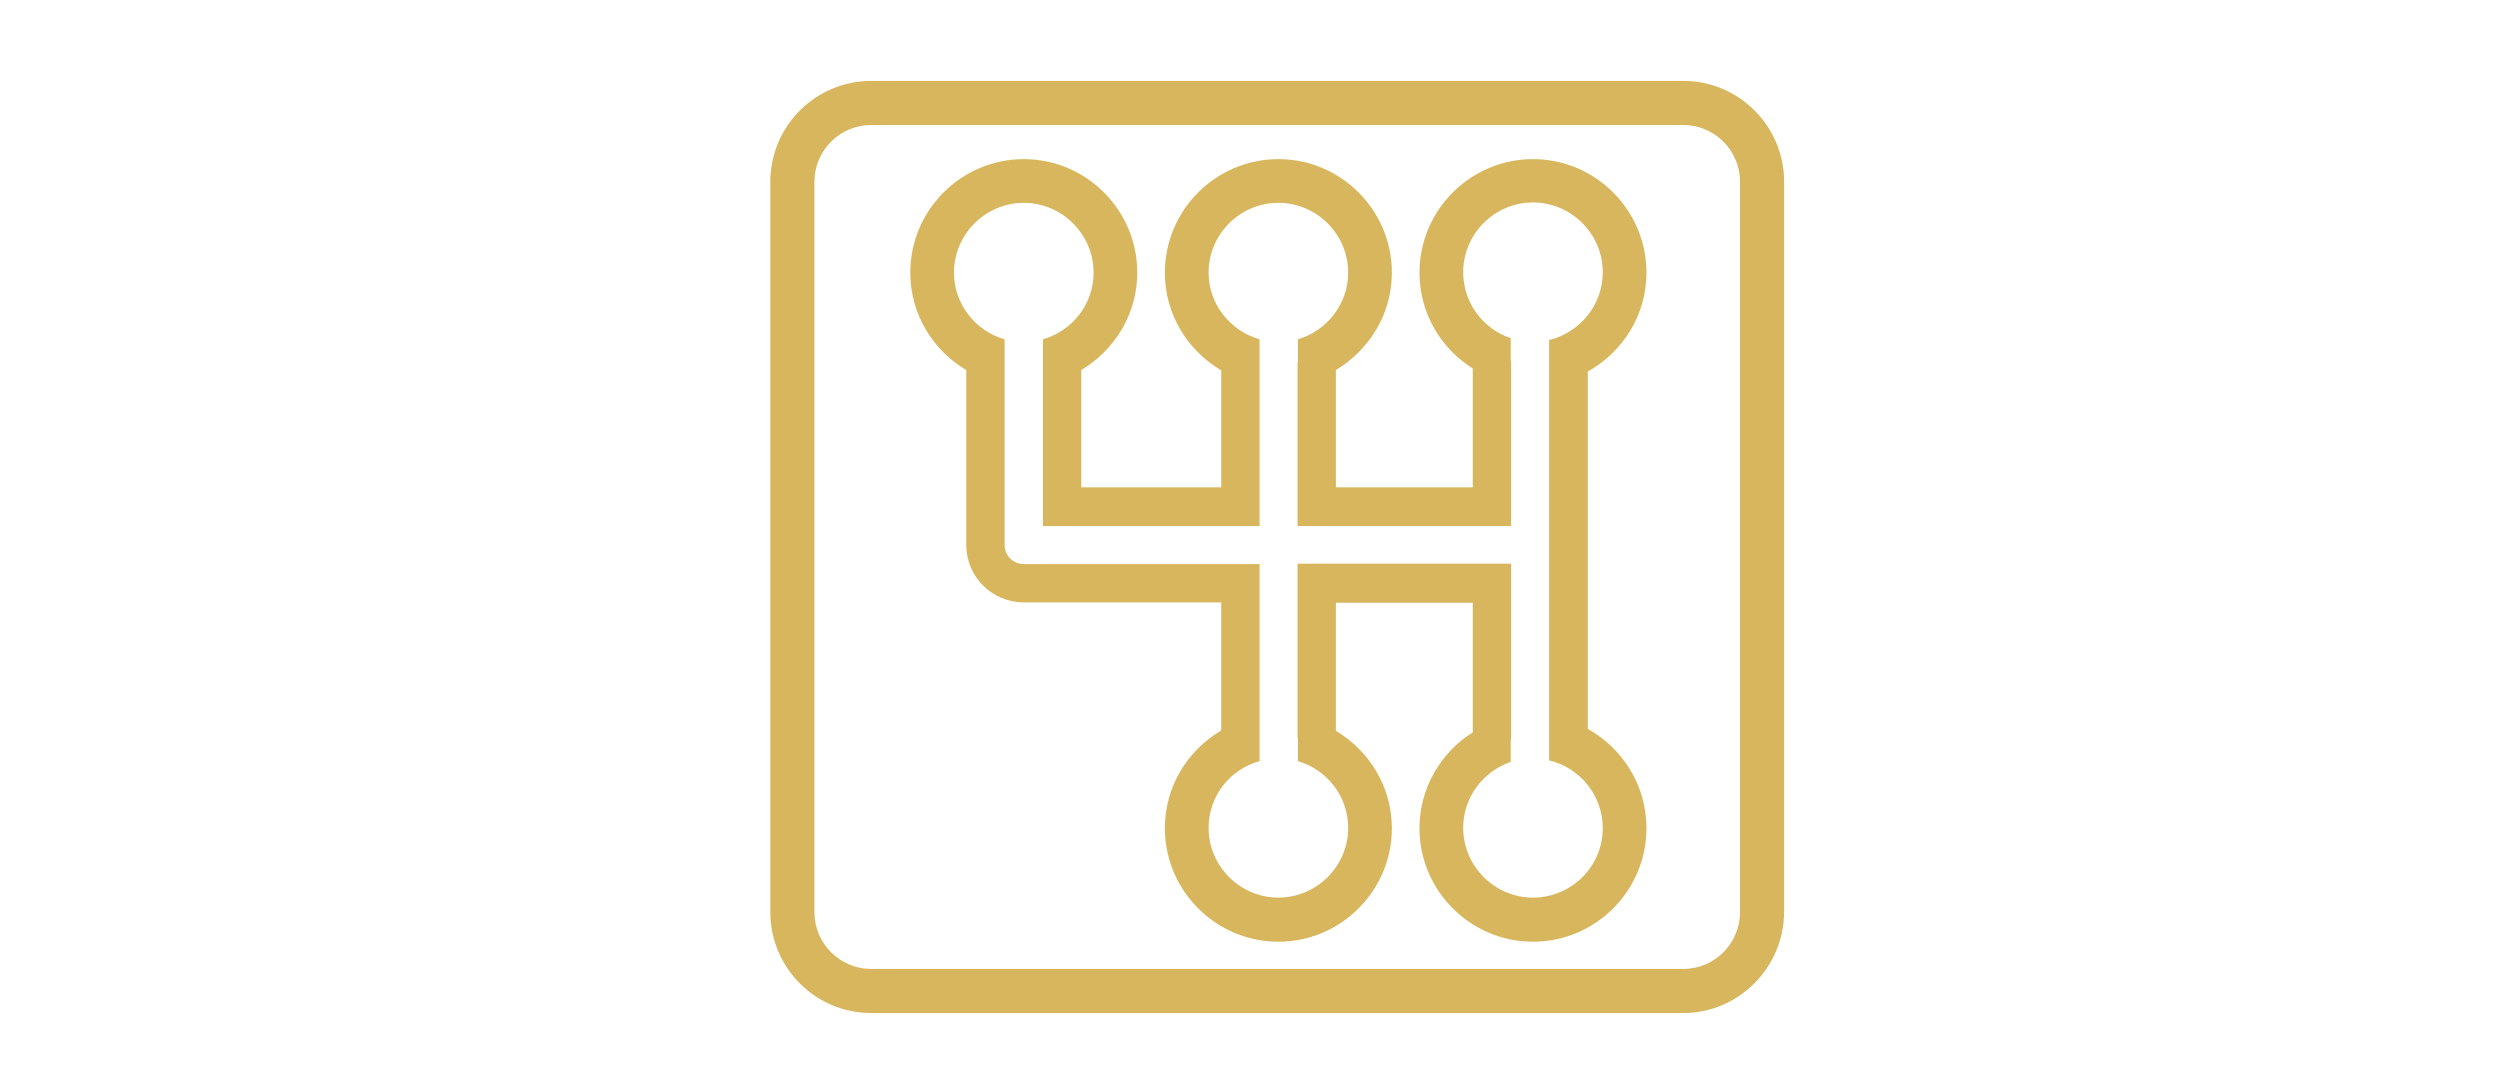
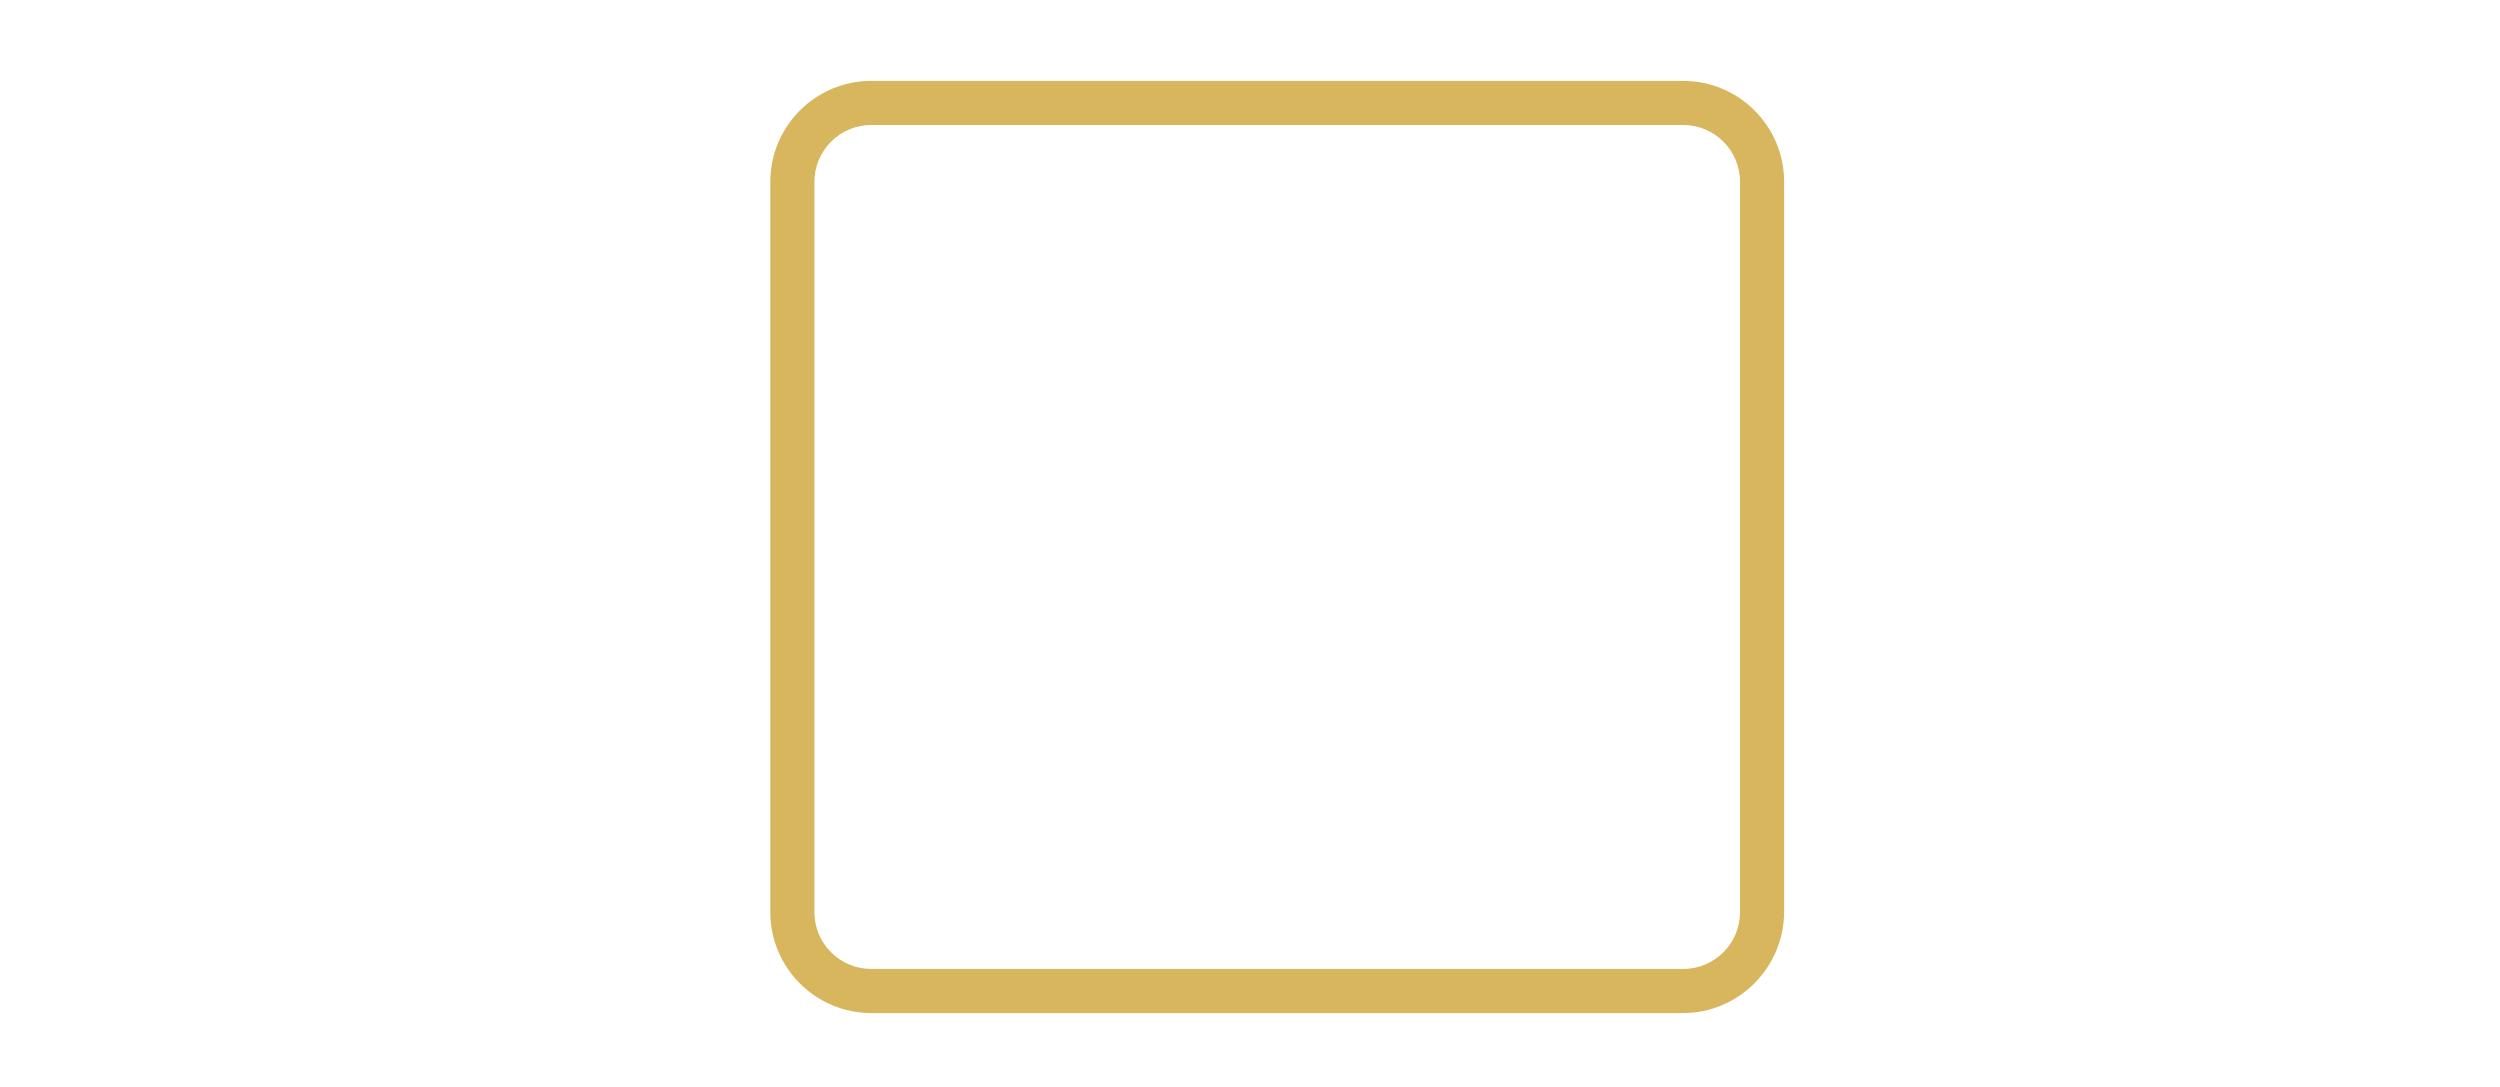
<svg xmlns="http://www.w3.org/2000/svg" version="1.1" id="Calque_1" x="0px" y="0px" viewBox="0 0 65.2 28.35" style="enable-background:new 0 0 65.2 28.35;" xml:space="preserve">
  <style type="text/css">
	.st0{fill:#D7B65D;}
</style>
  <path class="st0" d="M43.9,26.42H22.72c-1.45,0-2.63-1.18-2.63-2.63V4.74c0-1.45,1.18-2.63,2.63-2.63H43.9  c1.45,0,2.63,1.18,2.63,2.63v19.05C46.52,25.24,45.34,26.42,43.9,26.42z M22.72,3.26c-0.82,0-1.48,0.67-1.48,1.48v19.05  c0,0.82,0.67,1.48,1.48,1.48H43.9c0.82,0,1.48-0.67,1.48-1.48V4.74c0-0.82-0.67-1.48-1.48-1.48H22.72z" />
-   <path class="st0" d="M41.41,19.01V9.69c0.91-0.51,1.53-1.47,1.53-2.58c0-1.63-1.33-2.96-2.96-2.96c-1.63,0-2.96,1.33-2.96,2.96  c0,1.06,0.56,1.98,1.39,2.5v3.1h-3.57V9.65c0.87-0.52,1.46-1.46,1.46-2.54c0-1.63-1.33-2.96-2.96-2.96c-1.63,0-2.96,1.33-2.96,2.96  c0,1.09,0.59,2.03,1.47,2.55v3.05h-3.65V9.65c0.87-0.52,1.46-1.46,1.46-2.54c0-1.63-1.33-2.96-2.96-2.96  c-1.63,0-2.96,1.33-2.96,2.96c0,1.08,0.59,2.03,1.46,2.54v4.56c0,0.83,0.67,1.5,1.5,1.5h5.15v3.34c-0.88,0.52-1.47,1.46-1.47,2.55  c0,1.63,1.33,2.96,2.96,2.96c1.63,0,2.96-1.33,2.96-2.96c0-1.08-0.59-2.02-1.46-2.54v-3.34h3.57v3.38c-0.83,0.52-1.39,1.45-1.39,2.5  c0,1.63,1.33,2.96,2.96,2.96c1.63,0,2.96-1.33,2.96-2.96C42.94,20.48,42.32,19.52,41.41,19.01z M39.98,23.41  c-1,0-1.82-0.82-1.82-1.82c0-0.8,0.52-1.47,1.24-1.72v-0.6c0,0,0.01,0,0.01-0.01v-0.59v-3.97h-0.01h-4.56h-0.99h-0.01v1v2.97v0.58  c0,0,0,0,0.01,0v0.6c0.75,0.22,1.31,0.91,1.31,1.74c0,1-0.82,1.82-1.82,1.82s-1.82-0.82-1.82-1.82c0-0.83,0.56-1.53,1.33-1.74v-0.6  c0,0,0,0,0,0v-0.57v-2.97v-1h0h-1h-5.15c-0.28,0-0.5-0.22-0.5-0.5V14.2v-4.17V9.45c0,0,0,0,0,0v-0.6c-0.76-0.22-1.32-0.91-1.32-1.74  c0-1,0.82-1.82,1.82-1.82s1.82,0.82,1.82,1.82c0,0.83-0.56,1.52-1.32,1.74v0.6c0,0,0,0,0,0v0.58v3.69h0h4.65h1h0v-1v-2.69V9.45  c0,0,0,0,0,0v-0.6c-0.76-0.22-1.33-0.91-1.33-1.74c0-1,0.82-1.82,1.82-1.82s1.82,0.82,1.82,1.82c0,0.82-0.55,1.51-1.31,1.74v0.6  c0,0,0,0-0.01,0v0.58v2.69v1h0.01h0.99h4.56h0.01v-3.69V9.43c-0.01,0-0.01,0-0.01-0.01v-0.6c-0.72-0.24-1.24-0.92-1.24-1.72  c0-1,0.82-1.82,1.82-1.82s1.82,0.82,1.82,1.82c0,0.86-0.6,1.57-1.4,1.77v1.16v8.64v1.16c0.8,0.19,1.4,0.91,1.4,1.77  C41.8,22.6,40.98,23.41,39.98,23.41z" />
</svg>